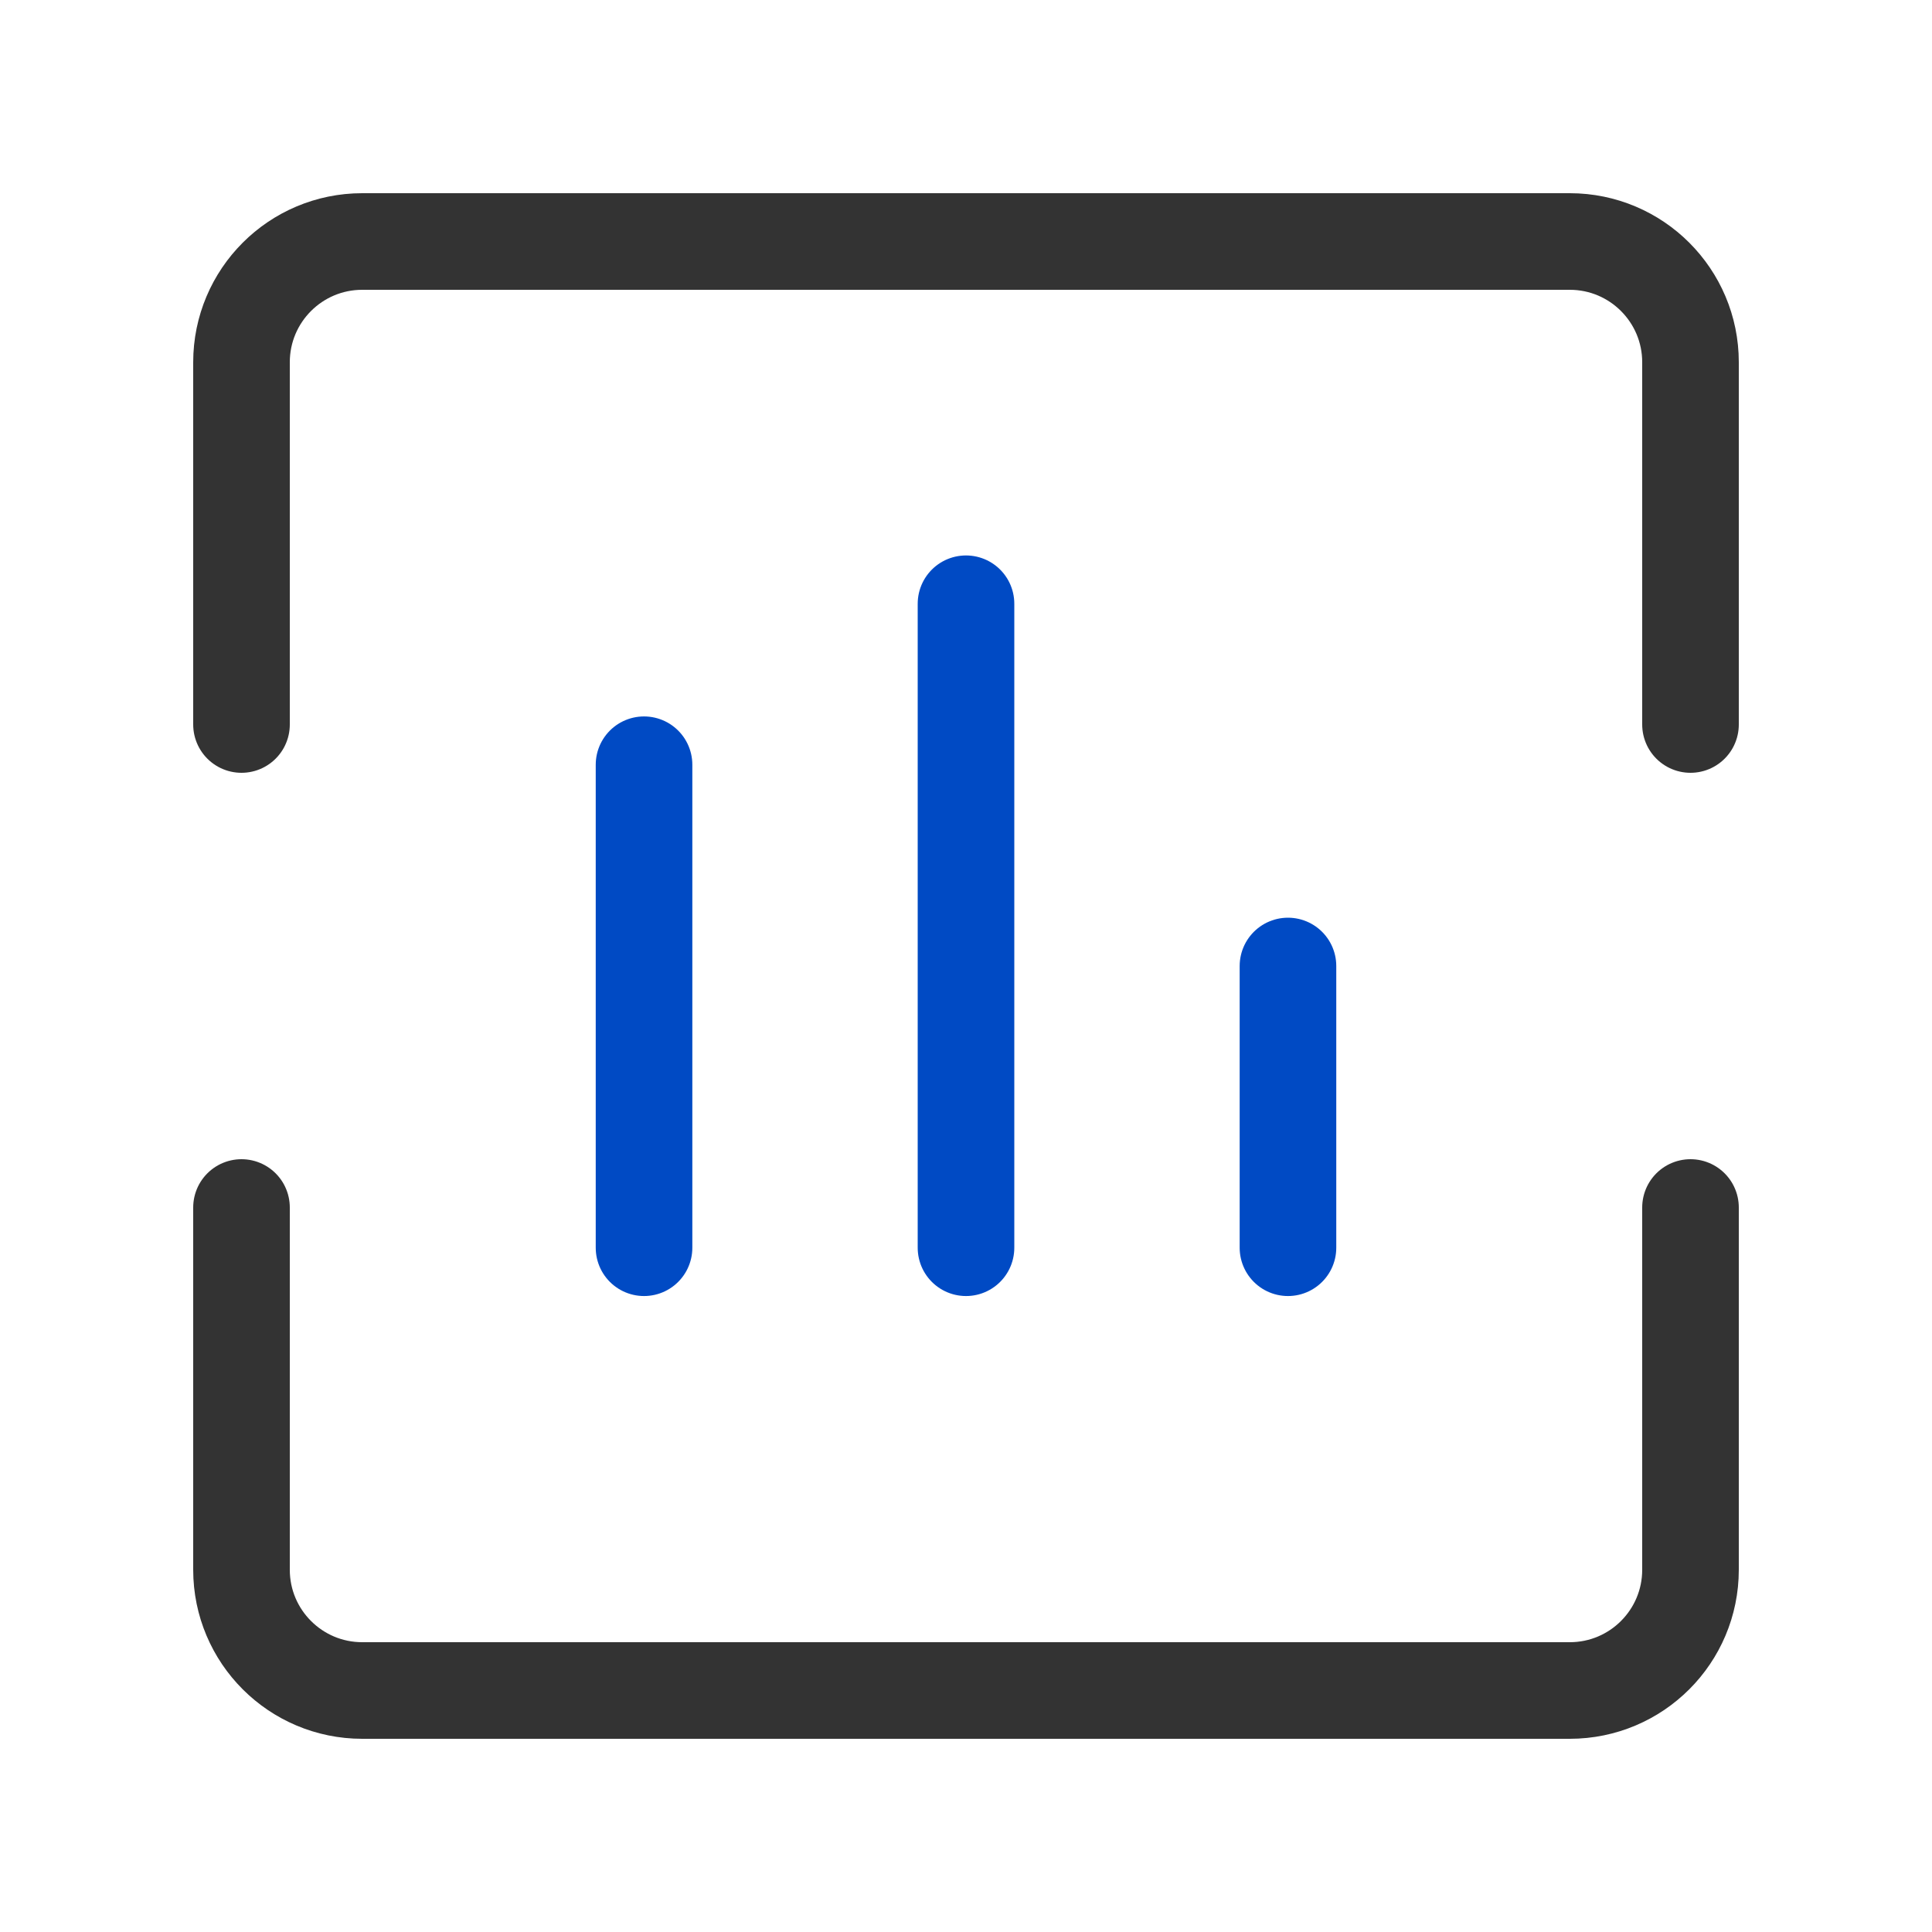
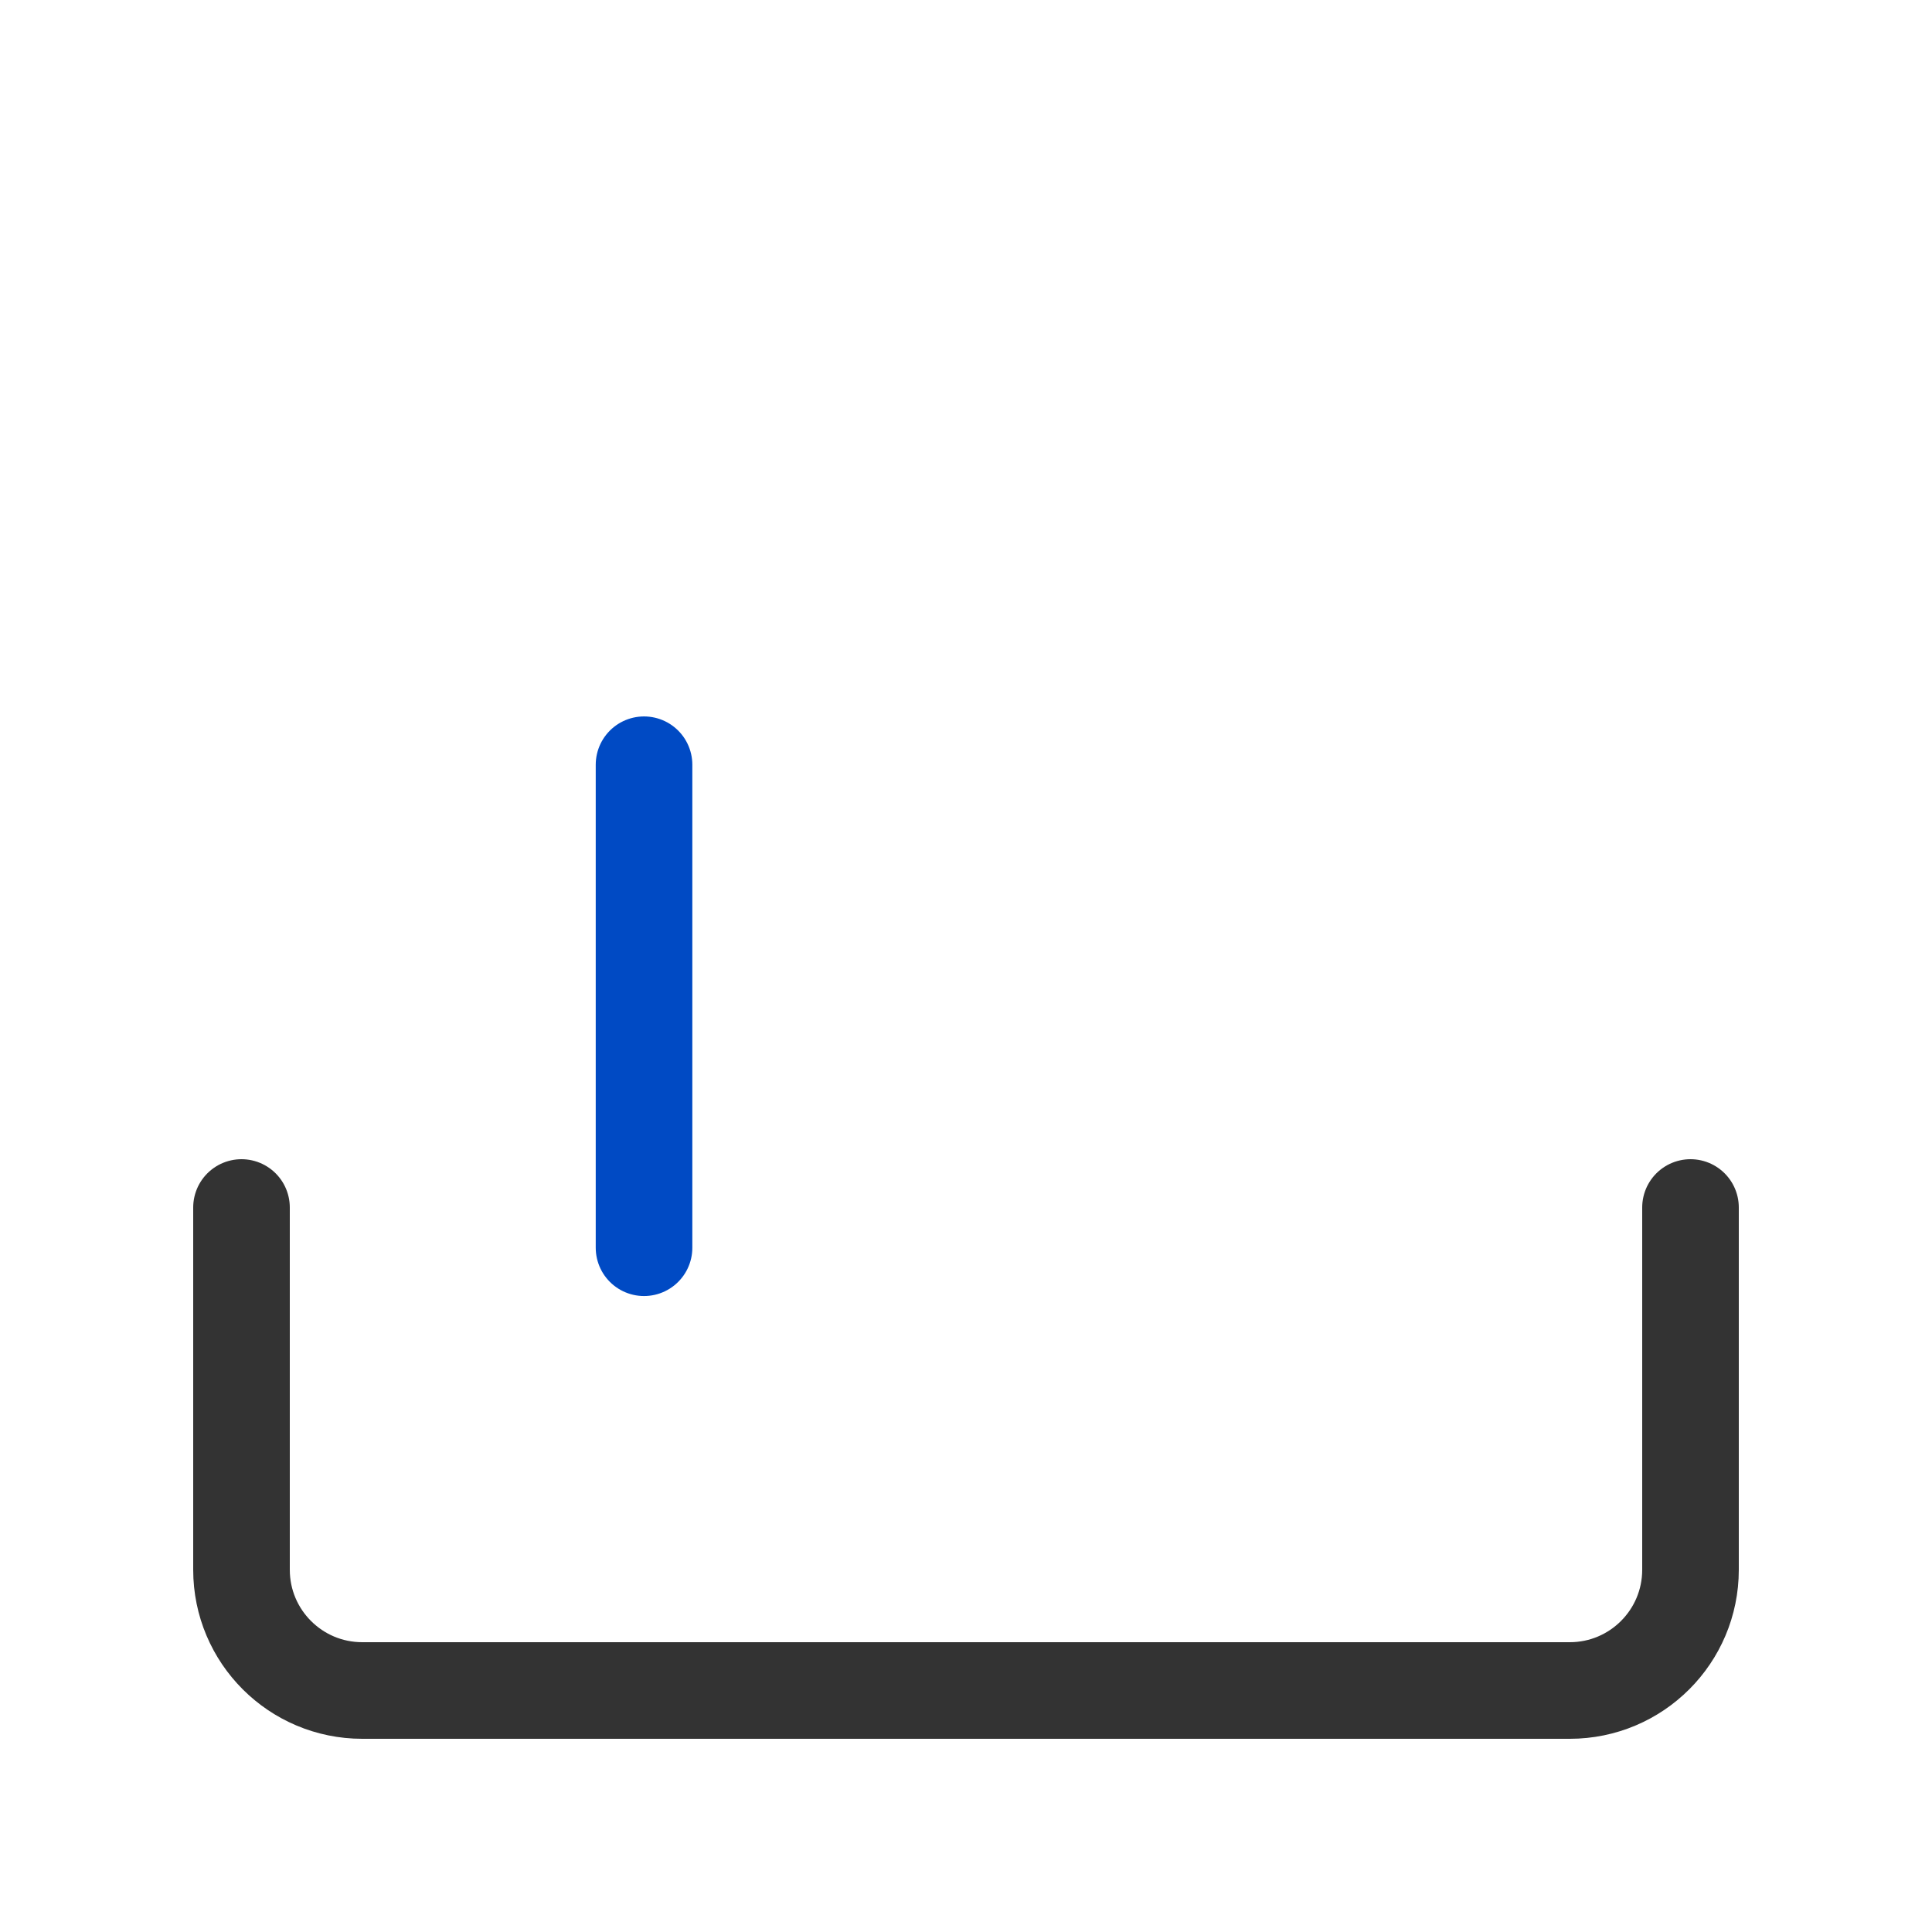
<svg xmlns="http://www.w3.org/2000/svg" width="40" height="40" viewBox="0 0 40 40" fill="none">
  <g id="Internal-data (åé¨æ°æ®&#10;)">
-     <path id="Vector" d="M5 15V7.5C5 6.119 6.119 5 7.5 5H32.5C33.881 5 35 6.119 35 7.5V15" stroke="#333333" stroke-width="2" stroke-linecap="round" stroke-linejoin="round" />
-     <path id="Vector_2" d="M26.666 20V25.833" stroke="#004AC4" stroke-width="2" stroke-linecap="round" stroke-linejoin="round" />
-     <path id="Vector_3" d="M20 12.5V25.833" stroke="#004AC4" stroke-width="2" stroke-linecap="round" stroke-linejoin="round" />
    <path id="Vector_4" d="M13.334 15.833V25.833" stroke="#004AC4" stroke-width="2" stroke-linecap="round" stroke-linejoin="round" />
    <path id="Vector_5" d="M5 25V32.5C5 33.881 6.119 35 7.5 35H32.5C33.881 35 35 33.881 35 32.5V25" stroke="#333333" stroke-width="2" stroke-linecap="round" stroke-linejoin="round" />
  </g>
</svg>